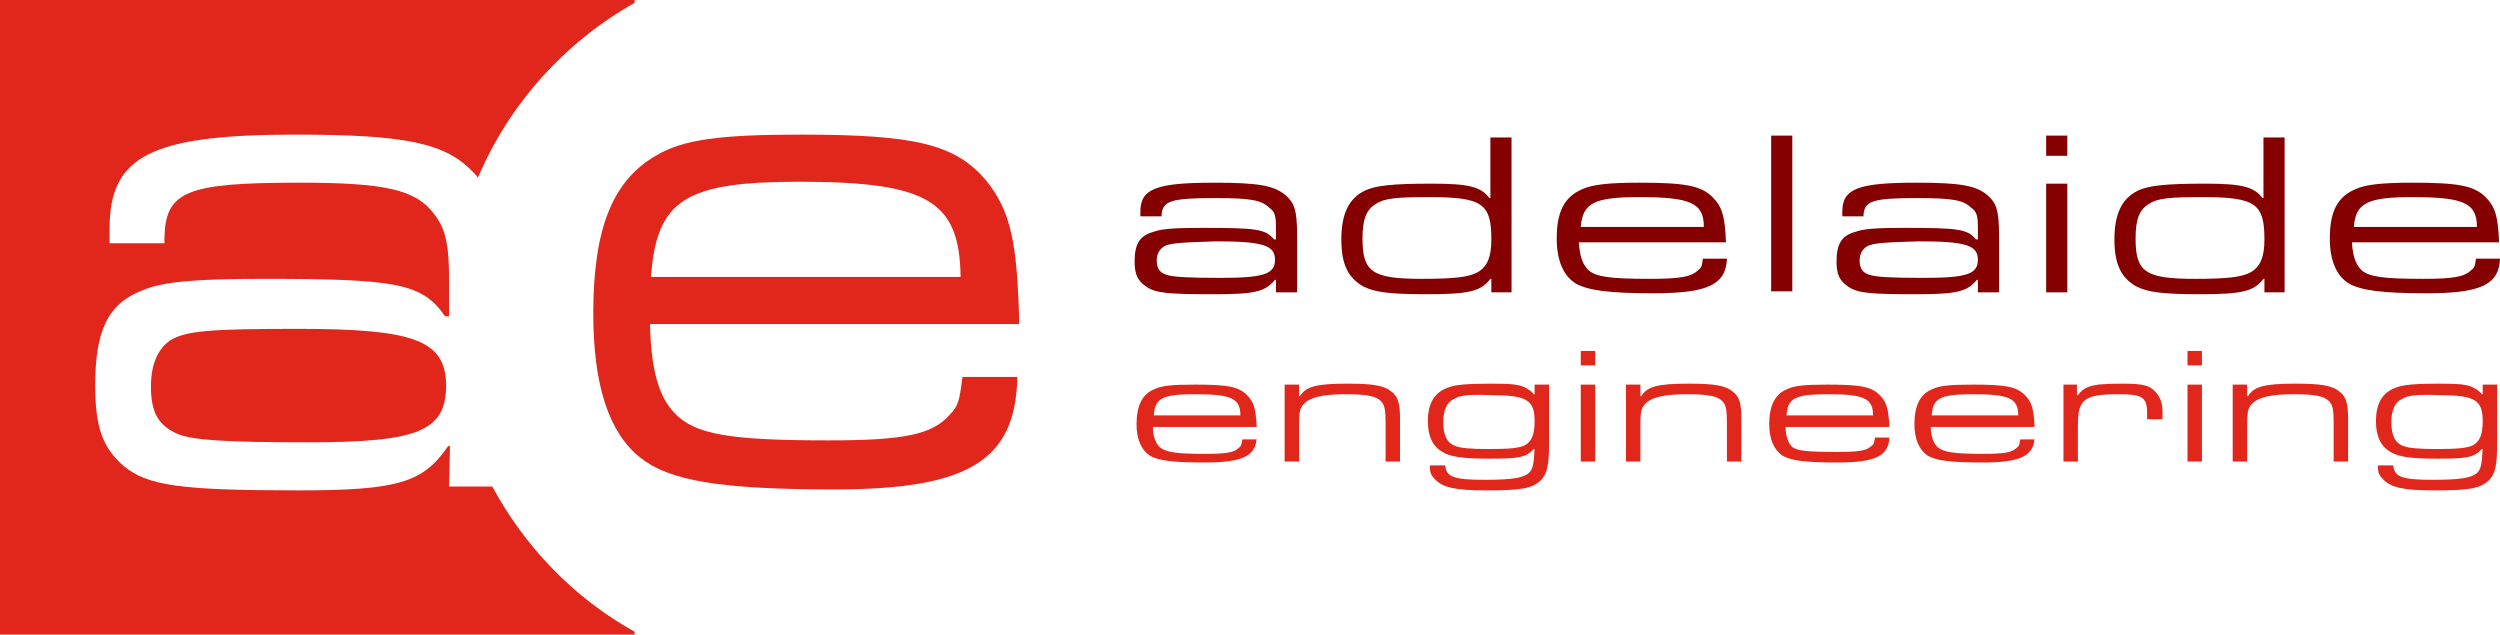
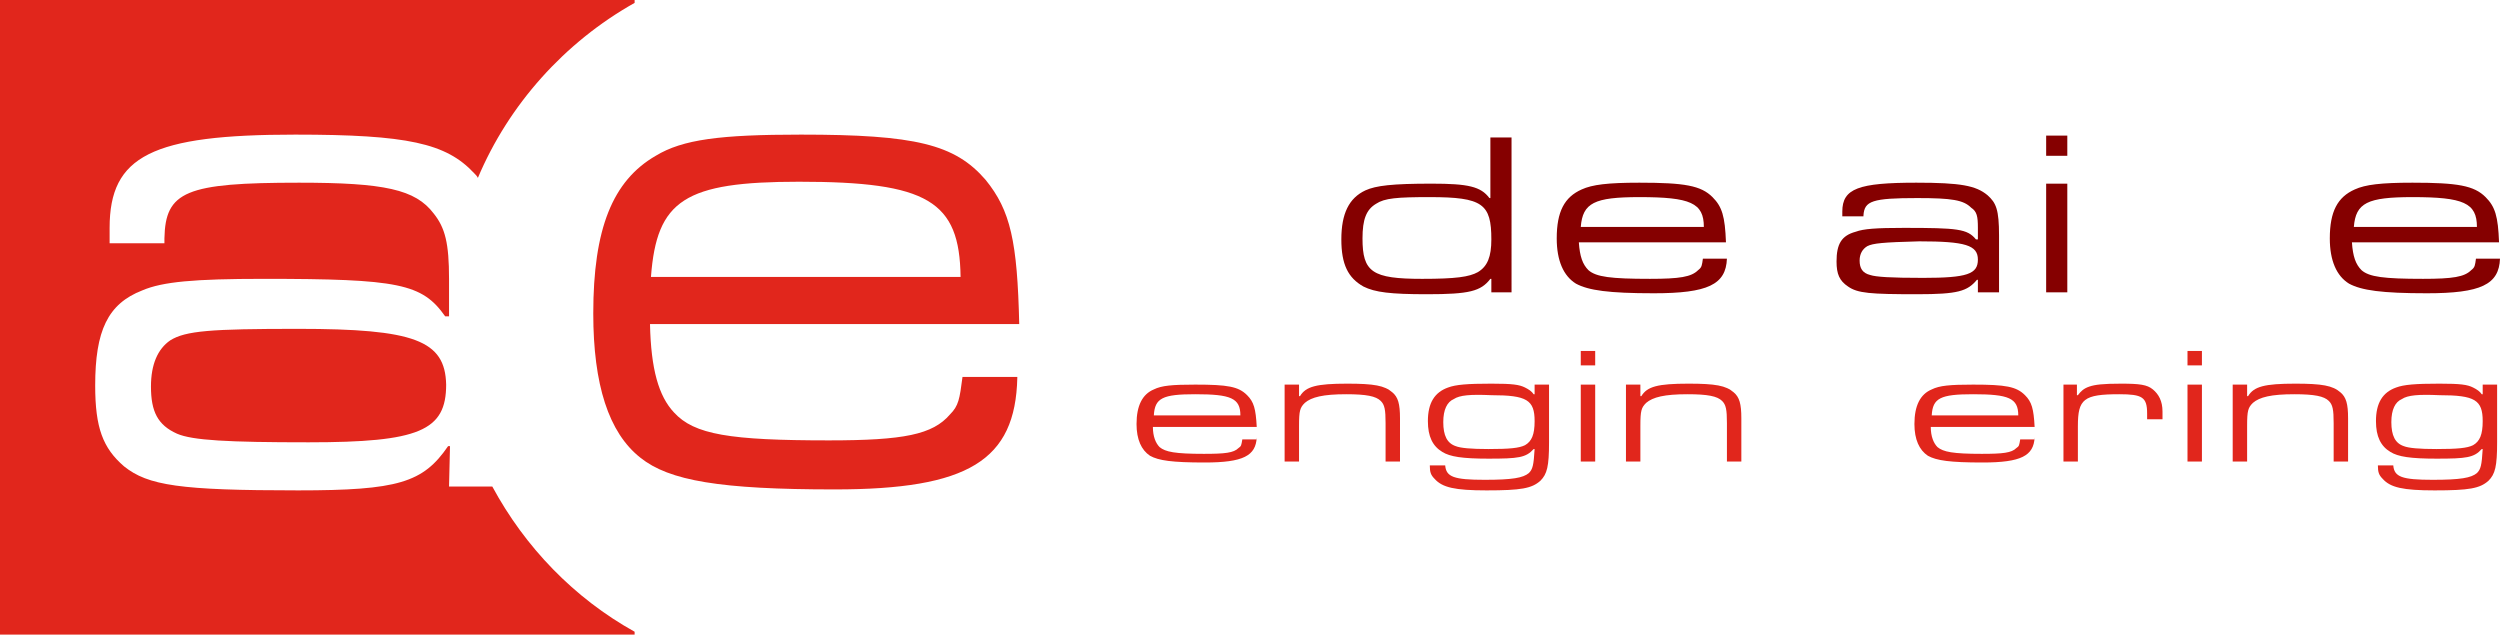
<svg xmlns="http://www.w3.org/2000/svg" version="1.1" id="Layer_1" x="0px" y="0px" viewBox="0 0 260 66" style="enable-background:new 0 0 260 66;" xml:space="preserve">
  <style type="text/css">
	.st0{fill:#E1261C;}
	.st1{fill:#850000;}
</style>
  <g>
    <g>
      <path class="st0" d="M66,0.3V0H0v66h66v-0.3c-6.3-3.5-11.4-8.8-14.8-15.1h-4.5l0.1-4.2h-0.2C44,50.2,41.4,51,31,51    c-12.3,0-15.6-0.5-18.1-2.5c-2.2-1.9-3-4-3-8.4c0-5.7,1.3-8.5,4.9-9.9c2.1-0.9,5.4-1.2,12.6-1.2c14.1,0,16.5,0.5,18.9,3.9h0.4    v-3.9c0-3.7-0.4-5.3-1.6-6.8c-1.9-2.5-5.1-3.2-14-3.2c-11.8,0-13.9,0.9-14,5.8v0.5h-5.7v-1.6c0-7.5,4.4-9.7,19.3-9.7    c11.7,0,15.7,0.9,18.6,4c0.2,0.2,0.3,0.3,0.4,0.5C52.9,10.9,58.7,4.4,66,0.3z" />
      <path class="st0" d="M31,34.2c-9.1,0-11.7,0.2-13.3,1.2c-1.3,0.9-2,2.5-2,4.8c0,2.6,0.7,4,2.7,4.9c1.6,0.7,5.3,0.9,13.7,0.9    c11.5,0,14.3-1.2,14.3-6C46.3,35.4,43.1,34.2,31,34.2z" />
    </g>
    <g>
      <path class="st0" d="M105.8,39.3c-0.2,8.6-5.1,11.6-19,11.6c-11.9,0-17.2-0.9-20.2-3.3c-3.3-2.6-4.9-7.6-4.9-15    c0-8.8,2-13.8,6.5-16.4C71,14.5,74.9,14,83.3,14c11.9,0,16,1,19.2,4.7c2.6,3.2,3.3,6.4,3.5,15H67.6c0.1,4.7,0.9,7.5,2.5,9.2    c2.1,2.3,5.8,2.9,16.1,2.9c7.8,0,10.8-0.6,12.6-2.7c0.9-0.9,1-1.6,1.3-3.9H105.8z M99.9,28.8c-0.1-7.9-3.4-9.9-16.8-9.9    c-11.9,0-14.8,1.9-15.4,9.9H99.9z" />
    </g>
    <g>
-       <path class="st1" d="M118.6,22.5V22c0-2.4,1.7-3,7.7-3c4.6,0,6.2,0.3,7.4,1.3c0.9,0.8,1.2,1.5,1.2,4.2v5.9h-2.2l0-1.3h-0.1    c-1,1.2-2,1.5-6.2,1.5c-4.9,0-6.2-0.1-7.2-0.8c-0.9-0.6-1.2-1.3-1.2-2.6c0-1.8,0.5-2.7,2-3.1c0.8-0.3,2.1-0.4,5-0.4    c5.6,0,6.6,0.1,7.5,1.2h0.2v-1.2c0-1.2-0.1-1.7-0.7-2.1c-0.8-0.8-2-1-5.6-1c-4.7,0-5.5,0.3-5.6,1.8v0.1H118.6z M121.1,25.6    c-0.5,0.3-0.8,0.8-0.8,1.5c0,0.8,0.3,1.3,1.1,1.5c0.6,0.2,2.1,0.3,5.5,0.3c4.6,0,5.7-0.4,5.7-1.9c0-1.5-1.3-1.9-6.1-1.9    C122.8,25.2,121.7,25.3,121.1,25.6z" />
      <path class="st1" d="M157.2,30.4h-2.1v-1.4H155c-1,1.3-2.2,1.6-6.6,1.6c-3.8,0-5.4-0.2-6.6-0.8c-1.6-0.9-2.3-2.3-2.3-4.9    c0-2.7,0.8-4.3,2.5-5.1c1.1-0.5,2.8-0.7,6.9-0.7c3.8,0,5.1,0.3,6,1.5h0.1v-6.3h2.2V30.4z M143.1,21.2c-1,0.6-1.4,1.6-1.4,3.6    c0,3.5,1,4.2,6.2,4.2c3.5,0,4.9-0.2,5.8-0.7c1-0.6,1.4-1.6,1.4-3.4c0-3.7-0.9-4.4-6.4-4.4C145.3,20.5,144,20.6,143.1,21.2z" />
      <path class="st1" d="M179.6,26.9c-0.1,2.7-2,3.6-7.6,3.6c-4.7,0-6.8-0.3-8.1-1c-1.3-0.8-2-2.4-2-4.7c0-2.8,0.8-4.3,2.6-5.1    c1.1-0.5,2.7-0.7,6-0.7c4.7,0,6.4,0.3,7.6,1.5c1,1,1.3,2,1.4,4.7h-15.3c0.1,1.5,0.4,2.3,1,2.9c0.8,0.7,2.3,0.9,6.4,0.9    c3.1,0,4.3-0.2,5-0.9c0.4-0.3,0.4-0.5,0.5-1.2H179.6z M177.2,23.6c0-2.5-1.4-3.1-6.7-3.1c-4.7,0-5.9,0.6-6.1,3.1H177.2z" />
-       <path class="st1" d="M186.4,14.1v16.2h-2.2V14.1H186.4z" />
      <path class="st1" d="M191.6,22.5V22c0-2.4,1.7-3,7.7-3c4.6,0,6.2,0.3,7.4,1.3c0.9,0.8,1.2,1.5,1.2,4.2v5.9h-2.2l0-1.3h-0.1    c-1,1.2-2,1.5-6.2,1.5c-4.9,0-6.2-0.1-7.2-0.8c-0.9-0.6-1.2-1.3-1.2-2.6c0-1.8,0.5-2.7,2-3.1c0.8-0.3,2.1-0.4,5-0.4    c5.6,0,6.6,0.1,7.5,1.2h0.2v-1.2c0-1.2-0.1-1.7-0.7-2.1c-0.8-0.8-2-1-5.6-1c-4.7,0-5.5,0.3-5.6,1.8v0.1H191.6z M194.2,25.6    c-0.5,0.3-0.8,0.8-0.8,1.5c0,0.8,0.3,1.3,1.1,1.5c0.6,0.2,2.1,0.3,5.5,0.3c4.6,0,5.7-0.4,5.7-1.9c0-1.5-1.3-1.9-6.1-1.9    C195.8,25.2,194.8,25.3,194.2,25.6z" />
      <path class="st1" d="M215,14.1v2.1h-2.2v-2.1H215z M215,19.1v11.3h-2.2V19.1H215z" />
-       <path class="st1" d="M237.6,30.4h-2.1v-1.4h-0.1c-1,1.3-2.2,1.6-6.6,1.6c-3.8,0-5.4-0.2-6.6-0.8c-1.6-0.9-2.3-2.3-2.3-4.9    c0-2.7,0.8-4.3,2.5-5.1c1.1-0.5,2.8-0.7,6.9-0.7c3.8,0,5.1,0.3,6,1.5h0.1v-6.3h2.2V30.4z M223.5,21.2c-1,0.6-1.4,1.6-1.4,3.6    c0,3.5,1,4.2,6.2,4.2c3.5,0,4.9-0.2,5.8-0.7c1-0.6,1.4-1.6,1.4-3.4c0-3.7-0.9-4.4-6.4-4.4C225.7,20.5,224.4,20.6,223.5,21.2z" />
      <path class="st1" d="M260,26.9c-0.1,2.7-2,3.6-7.6,3.6c-4.7,0-6.8-0.3-8.1-1c-1.3-0.8-2-2.4-2-4.7c0-2.8,0.8-4.3,2.6-5.1    c1.1-0.5,2.7-0.7,6-0.7c4.7,0,6.4,0.3,7.6,1.5c1,1,1.3,2,1.4,4.7h-15.3c0.1,1.5,0.4,2.3,1,2.9c0.8,0.7,2.3,0.9,6.4,0.9    c3.1,0,4.3-0.2,5-0.9c0.4-0.3,0.4-0.5,0.5-1.2H260z M257.6,23.6c0-2.5-1.4-3.1-6.7-3.1c-4.7,0-5.9,0.6-6.1,3.1H257.6z" />
    </g>
    <g>
      <path class="st0" d="M130.7,45.5c-0.1,1.9-1.4,2.6-5.4,2.6c-3.4,0-4.8-0.2-5.7-0.7c-0.9-0.6-1.4-1.7-1.4-3.3    c0-1.9,0.6-3.1,1.8-3.6c0.8-0.4,1.9-0.5,4.3-0.5c3.4,0,4.5,0.2,5.4,1.1c0.7,0.7,0.9,1.4,1,3.3h-10.8c0,1,0.3,1.7,0.7,2.1    c0.6,0.5,1.6,0.7,4.6,0.7c2.2,0,3.1-0.1,3.6-0.6c0.3-0.2,0.3-0.3,0.4-0.9H130.7z M129,43.2c0-1.8-1-2.2-4.7-2.2    c-3.4,0-4.2,0.4-4.3,2.2H129z" />
      <path class="st0" d="M135.1,40v1.2h0.1c0.6-1,1.7-1.3,4.9-1.3c2.8,0,3.9,0.2,4.7,0.9c0.6,0.5,0.8,1.2,0.8,2.7V48h-1.5v-4    c0-1.4-0.1-1.9-0.5-2.3c-0.5-0.5-1.5-0.7-3.6-0.7c-2.4,0-3.6,0.3-4.3,0.9c-0.5,0.5-0.6,0.8-0.6,2.4V48h-1.5v-8H135.1z" />
      <path class="st0" d="M161.1,40v6c0,2.5-0.2,3.3-0.9,4c-0.9,0.8-2,1-5.6,1c-3.3,0-4.6-0.3-5.4-1.2c-0.4-0.4-0.5-0.7-0.5-1.4h1.6    c0.1,1.2,0.9,1.5,4.1,1.5c2.9,0,4-0.2,4.6-0.7c0.4-0.4,0.5-0.8,0.6-2.5h-0.1c-0.8,0.9-1.6,1-4.7,1c-2.7,0-4-0.2-4.8-0.7    c-1-0.6-1.5-1.6-1.5-3.2c0-1.9,0.7-3,2.1-3.5c0.8-0.3,2-0.4,4.5-0.4c2.2,0,2.9,0.1,3.5,0.4c0.4,0.2,0.7,0.4,0.9,0.7h0.1l0-1H161.1    z M151.2,41.5c-0.7,0.3-1.1,1.1-1.1,2.4c0,1.4,0.4,2.2,1.3,2.5c0.5,0.2,1.6,0.3,3.4,0.3c2.2,0,3.2-0.1,3.8-0.4    c0.7-0.4,1-1.1,1-2.5c0-2.2-0.8-2.7-4.5-2.7C152.9,41,151.8,41.1,151.2,41.5z" />
      <path class="st0" d="M165.9,36.5V38h-1.5v-1.5H165.9z M165.9,40v8h-1.5v-8H165.9z" />
      <path class="st0" d="M170.6,40v1.2h0.1c0.6-1,1.7-1.3,4.9-1.3c2.8,0,3.9,0.2,4.7,0.9c0.6,0.5,0.8,1.2,0.8,2.7V48h-1.5v-4    c0-1.4-0.1-1.9-0.5-2.3c-0.5-0.5-1.5-0.7-3.6-0.7c-2.4,0-3.6,0.3-4.3,0.9c-0.5,0.5-0.6,0.8-0.6,2.4V48h-1.5v-8H170.6z" />
-       <path class="st0" d="M196.5,45.5c-0.1,1.9-1.4,2.6-5.4,2.6c-3.4,0-4.8-0.2-5.7-0.7c-0.9-0.6-1.4-1.7-1.4-3.3    c0-1.9,0.6-3.1,1.8-3.6c0.8-0.4,1.9-0.5,4.3-0.5c3.4,0,4.5,0.2,5.4,1.1c0.7,0.7,0.9,1.4,1,3.3h-10.8c0,1,0.3,1.7,0.7,2.1    C187,46.9,188,47,191,47c2.2,0,3.1-0.1,3.6-0.6c0.3-0.2,0.3-0.3,0.4-0.9H196.5z M194.8,43.2c0-1.8-1-2.2-4.7-2.2    c-3.4,0-4.2,0.4-4.3,2.2H194.8z" />
      <path class="st0" d="M211.6,45.5c-0.1,1.9-1.4,2.6-5.4,2.6c-3.4,0-4.8-0.2-5.7-0.7c-0.9-0.6-1.4-1.7-1.4-3.3    c0-1.9,0.6-3.1,1.8-3.6c0.8-0.4,1.9-0.5,4.3-0.5c3.4,0,4.5,0.2,5.4,1.1c0.7,0.7,0.9,1.4,1,3.3h-10.8c0,1,0.3,1.7,0.7,2.1    c0.6,0.5,1.6,0.7,4.6,0.7c2.2,0,3.1-0.1,3.6-0.6c0.3-0.2,0.3-0.3,0.4-0.9H211.6z M209.9,43.2c0-1.8-1-2.2-4.7-2.2    c-3.4,0-4.2,0.4-4.3,2.2H209.9z" />
      <path class="st0" d="M216,40v1.1h0.1c0.3-0.4,0.6-0.7,1.2-0.9c0.6-0.2,1.4-0.3,3.3-0.3c1.9,0,2.7,0.1,3.3,0.6c0.6,0.5,1,1.2,1,2.3    v0.8h-1.6V43c0-1.7-0.5-2-2.9-2c-3.7,0-4.3,0.5-4.3,3.3V48h-1.5v-8H216z" />
      <path class="st0" d="M229,36.5V38h-1.5v-1.5H229z M229,40v8h-1.5v-8H229z" />
      <path class="st0" d="M233.7,40v1.2h0.1c0.6-1,1.7-1.3,4.9-1.3c2.8,0,3.9,0.2,4.7,0.9c0.6,0.5,0.8,1.2,0.8,2.7V48h-1.5v-4    c0-1.4-0.1-1.9-0.5-2.3c-0.5-0.5-1.5-0.7-3.6-0.7c-2.4,0-3.6,0.3-4.3,0.9c-0.5,0.5-0.6,0.8-0.6,2.4V48h-1.5v-8H233.7z" />
      <path class="st0" d="M259.7,40v6c0,2.5-0.2,3.3-0.9,4c-0.9,0.8-2,1-5.6,1c-3.3,0-4.6-0.3-5.4-1.2c-0.4-0.4-0.5-0.7-0.5-1.4h1.6    c0.1,1.2,0.9,1.5,4.1,1.5c2.9,0,4-0.2,4.6-0.7c0.4-0.4,0.5-0.8,0.6-2.5h-0.1c-0.8,0.9-1.6,1-4.7,1c-2.7,0-4-0.2-4.8-0.7    c-1-0.6-1.5-1.6-1.5-3.2c0-1.9,0.7-3,2.1-3.5c0.8-0.3,2-0.4,4.5-0.4c2.2,0,2.9,0.1,3.5,0.4c0.4,0.2,0.7,0.4,0.9,0.7h0.1l0-1H259.7    z M249.8,41.5c-0.7,0.3-1.1,1.1-1.1,2.4c0,1.4,0.4,2.2,1.3,2.5c0.5,0.2,1.6,0.3,3.4,0.3c2.2,0,3.2-0.1,3.8-0.4    c0.7-0.4,1-1.1,1-2.5c0-2.2-0.8-2.7-4.5-2.7C251.5,41,250.4,41.1,249.8,41.5z" />
    </g>
  </g>
</svg>